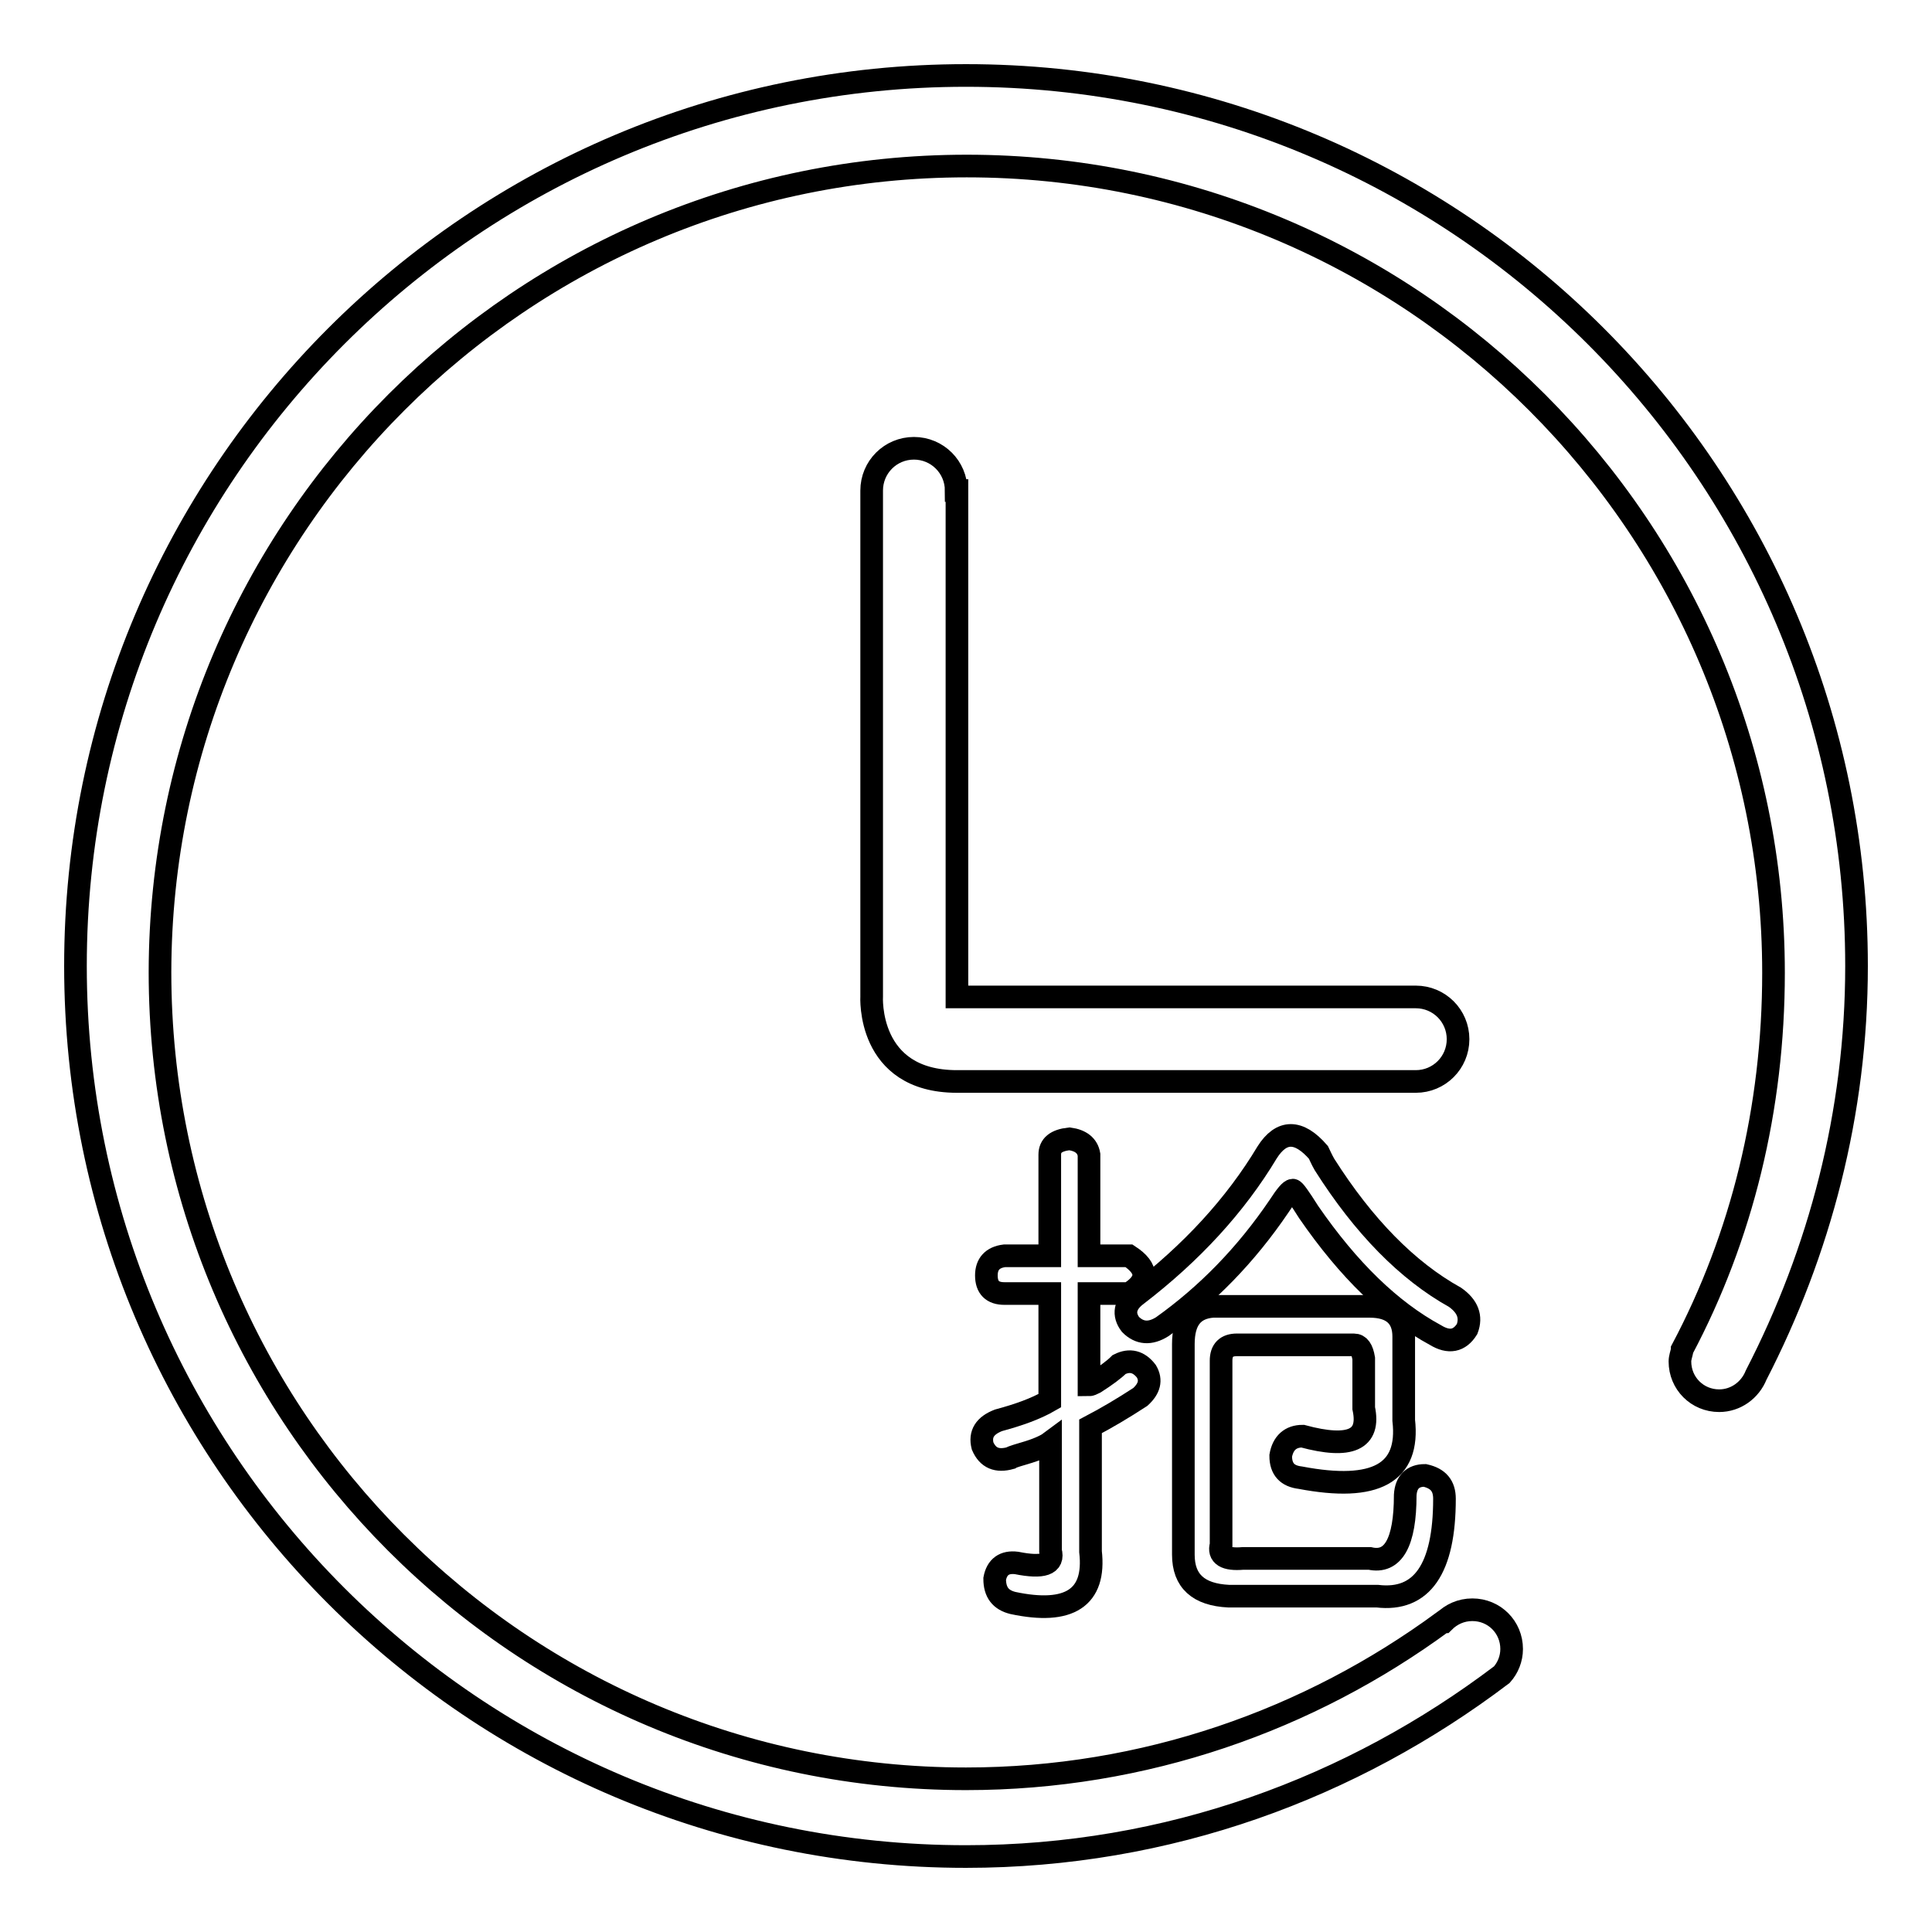
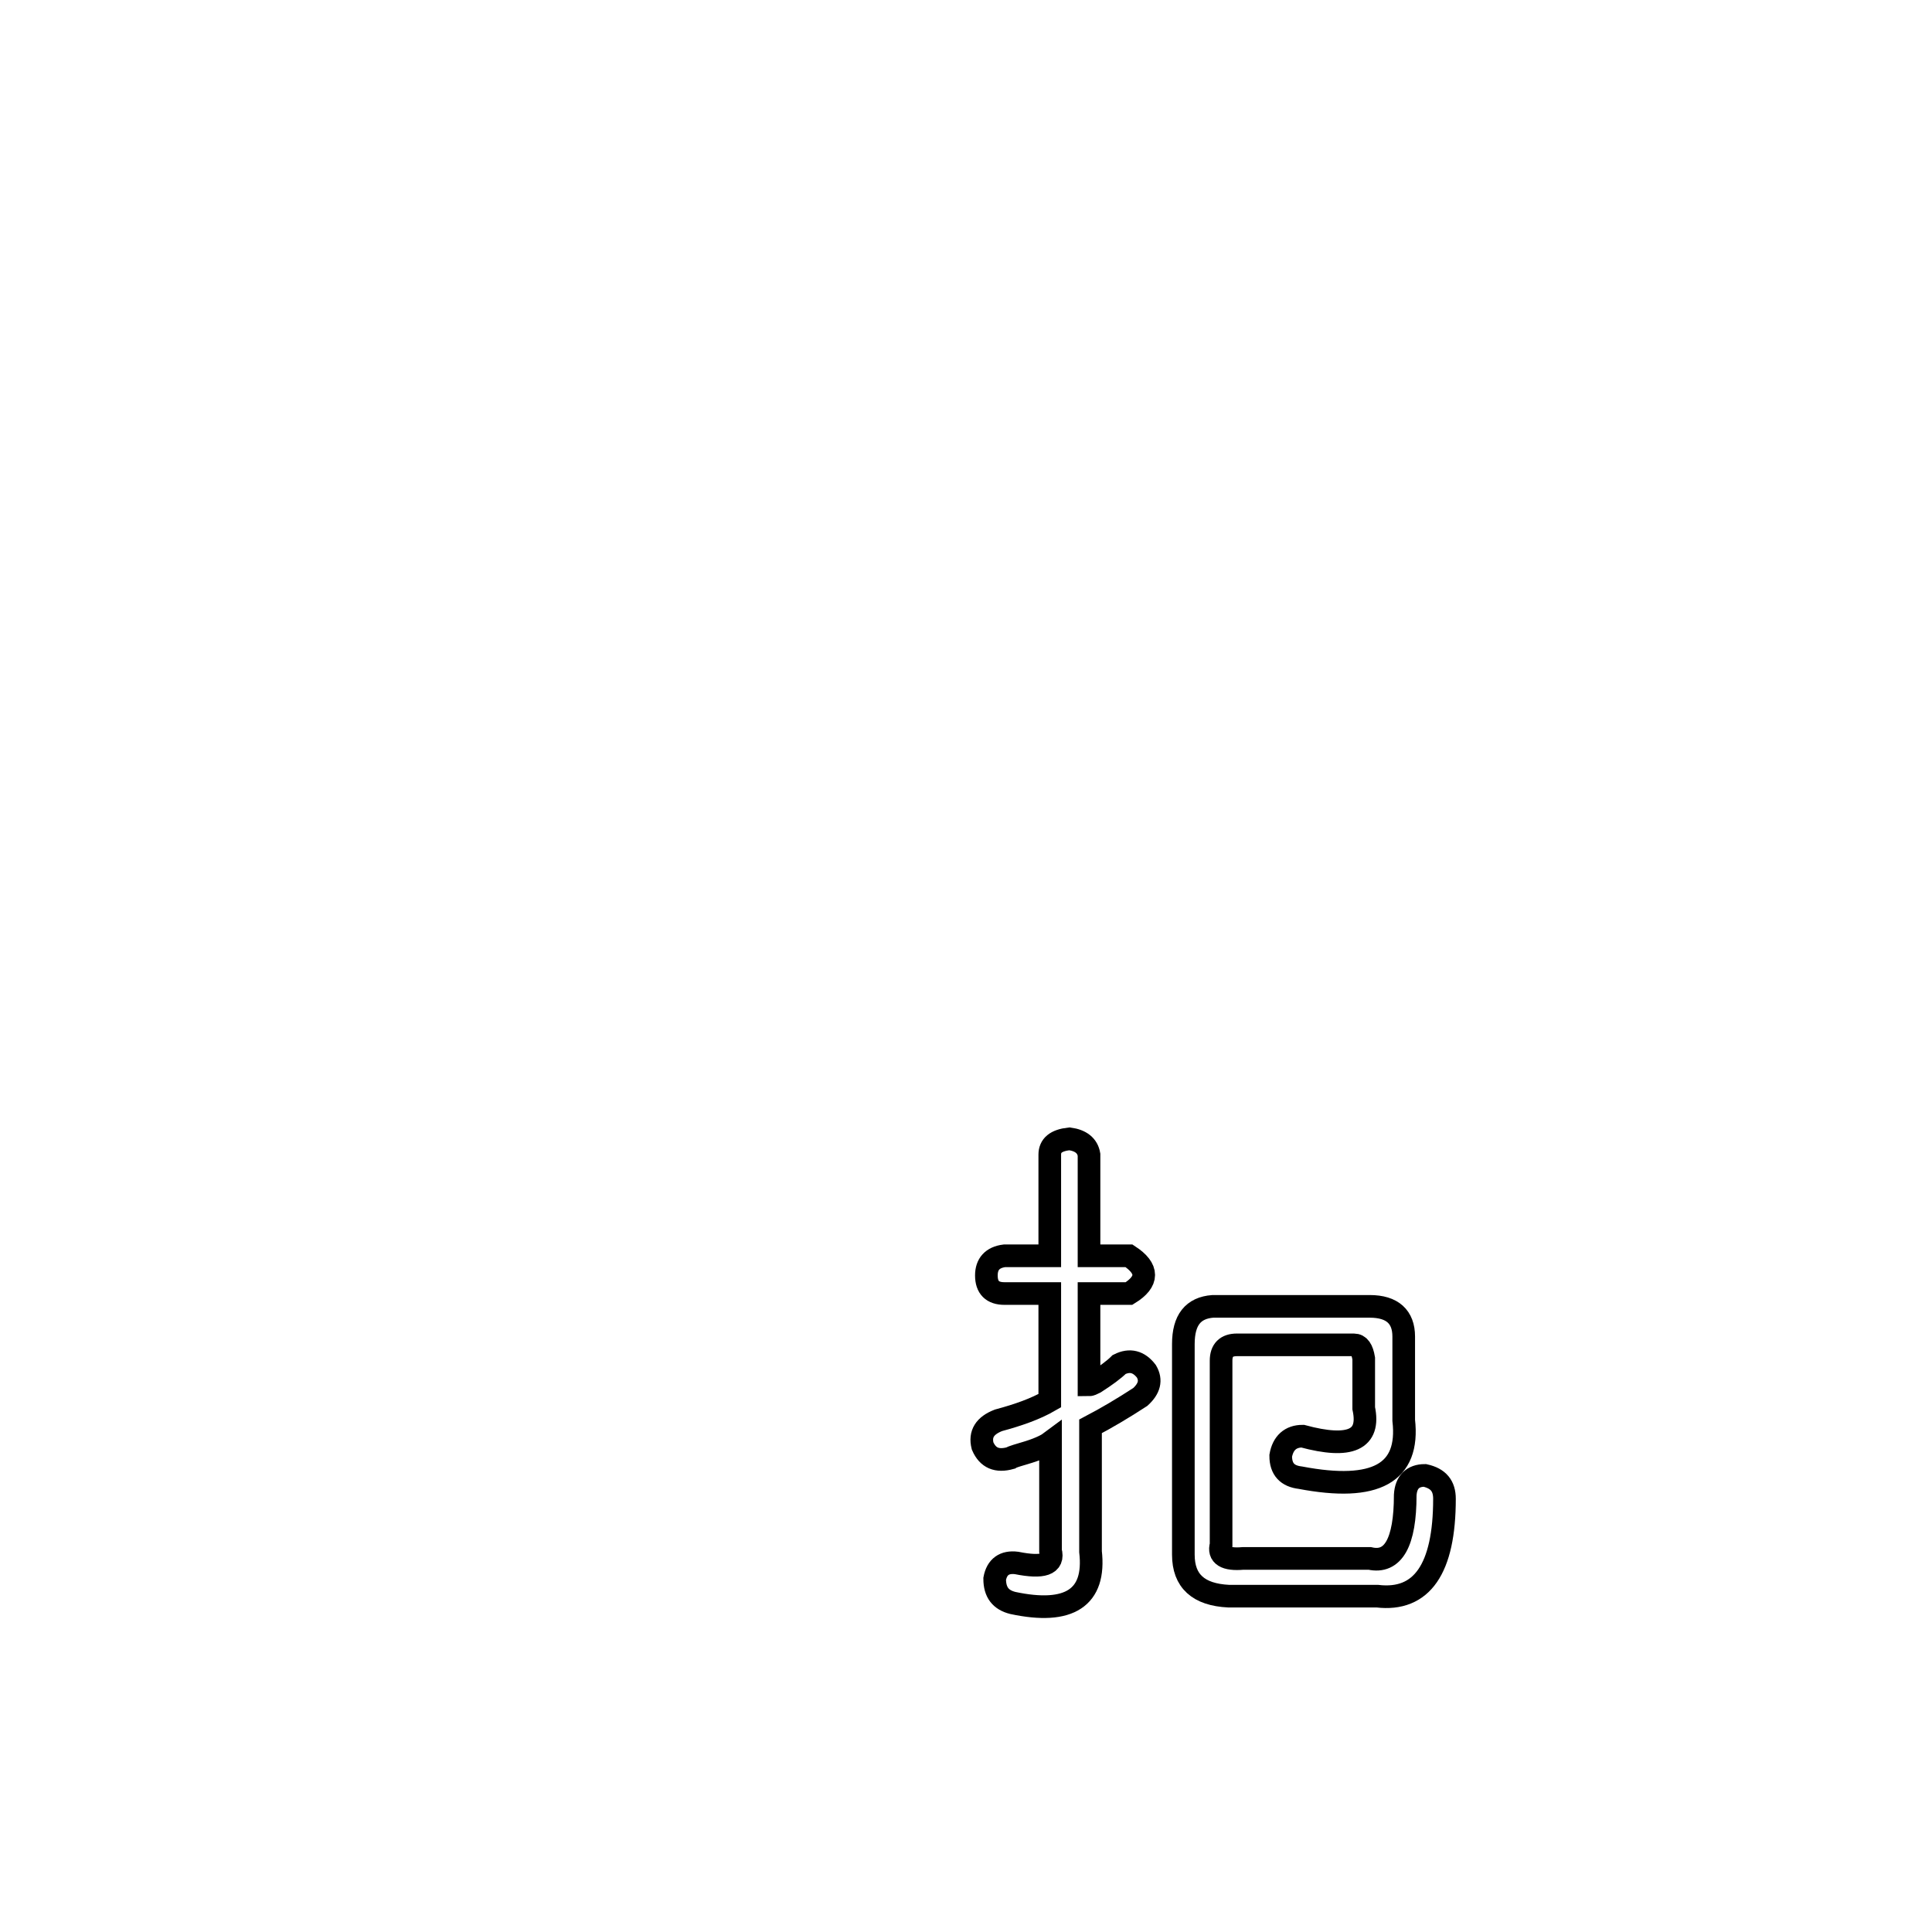
<svg xmlns="http://www.w3.org/2000/svg" version="1.1" x="0px" y="0px" viewBox="0 0 256 256" enable-background="new 0 0 256 256" xml:space="preserve">
  <g>
    <g>
-       <path stroke-width="3" fill-opacity="0" stroke="#000000" d="M246,128c0-65.2-52.8-118-118-118C62.8,10,10,62.8,10,128c0,65.2,52.8,118,118,118c26.8,0,51.2-9.1,71-24.1c0.8-0.9,1.3-2.1,1.3-3.4c0-2.9-2.3-5.2-5.2-5.2c-1.5,0-2.8,0.6-3.8,1.6h-0.1c-17.7,13-39.5,20.8-63.2,20.8c-59,0-106.8-47.8-106.8-106.9C21.3,69.8,69.1,22,128.1,22c59,0,106.9,47.9,106.9,106.9c0,18-4.2,35-12.1,49.9v0.1c-0.1,0.5-0.3,1-0.3,1.5c0,2.9,2.3,5.2,5.2,5.2c2.2,0,4.1-1.4,4.9-3.4v0C241.1,165.9,246,147.5,246,128L246,128z M126.7,65c0-3.1-2.5-5.6-5.6-5.6c-3.1,0-5.6,2.5-5.6,5.6v67c0,0-0.7,11.3,11.3,11.3h60.7c0,0,0,0,0.1,0c3.1,0,5.6-2.5,5.6-5.6s-2.5-5.6-5.6-5.6h-60.8V65C126.7,65,126.7,65,126.7,65L126.7,65z" />
      <path stroke-width="3" fill-opacity="0" stroke="#000000" d="M148.3,180.8c-0.7,0.7-1.8,1.5-3.2,2.4c-0.4,0.2-0.6,0.3-0.8,0.3v-12.1h5.3c2.6-1.6,2.6-3.3,0-5h-5.3v-13.4c-0.2-1.2-1.1-1.9-2.6-2.1c-1.8,0.2-2.6,0.9-2.6,2.1v13.4h-6c-1.6,0.2-2.4,1.1-2.4,2.6c0,1.6,0.8,2.4,2.4,2.4h6v14.2c-1.9,1.1-4.2,1.9-6.8,2.6c-1.8,0.7-2.5,1.8-2.1,3.4c0.7,1.6,1.9,2.1,3.7,1.6c0.3-0.2,1.1-0.4,2.4-0.8c1.6-0.5,2.5-1,2.9-1.3v14.4c0.5,1.8-1,2.3-4.5,1.6c-1.6-0.2-2.6,0.5-2.9,2.1c0,1.8,0.8,2.8,2.4,3.2c7.5,1.6,11-0.7,10.3-6.8v-16.6c2.1-1.1,4.3-2.4,6.6-3.9c1.2-1.1,1.5-2.2,0.8-3.4C150.9,180.4,149.7,180.1,148.3,180.8z" />
      <path stroke-width="3" fill-opacity="0" stroke="#000000" d="M188.8,195.5c-1.6,0-2.5,0.9-2.6,2.6c0,6.3-1.6,9.1-4.7,8.4h-16.8c-2.3,0.2-3.3-0.4-2.9-1.8v-24.4c0-1.4,0.7-2.1,2.1-2.1h15.5c0.7,0,1.1,0.6,1.3,1.8v6.6c0.9,4.2-1.8,5.4-8.1,3.7c-1.6,0-2.6,0.9-2.9,2.6c0,1.8,0.9,2.7,2.6,2.9c10,1.9,14.5-0.6,13.7-7.6v-11.1c0-2.6-1.5-4-4.5-4h-20.8c-2.6,0.2-3.9,1.8-3.9,5V206c0,3.5,2,5.3,6,5.5h19.7c5.9,0.7,8.9-3.6,8.9-12.9C191.4,196.9,190.6,195.9,188.8,195.5z" />
-       <path stroke-width="3" fill-opacity="0" stroke="#000000" d="M192.8,171.9c-6.3-3.5-12.1-9.4-17.3-17.6c-0.4-0.7-0.6-1.2-0.8-1.6c-2.6-3-4.9-3-6.8,0c-4.2,7-10,13.3-17.3,18.9c-1.6,1.2-1.8,2.6-0.8,3.9c1.2,1.2,2.6,1.3,4.2,0.3c5.9-4.2,11.1-9.5,15.5-16c0.9-1.4,1.5-2.1,1.8-2.1c0.2,0,0.9,1,2.1,2.9c5.3,7.7,10.9,13.1,16.8,16.3c1.8,1.1,3.2,0.8,4.2-0.8C195,174.5,194.5,173.1,192.8,171.9z" />
    </g>
  </g>
</svg>